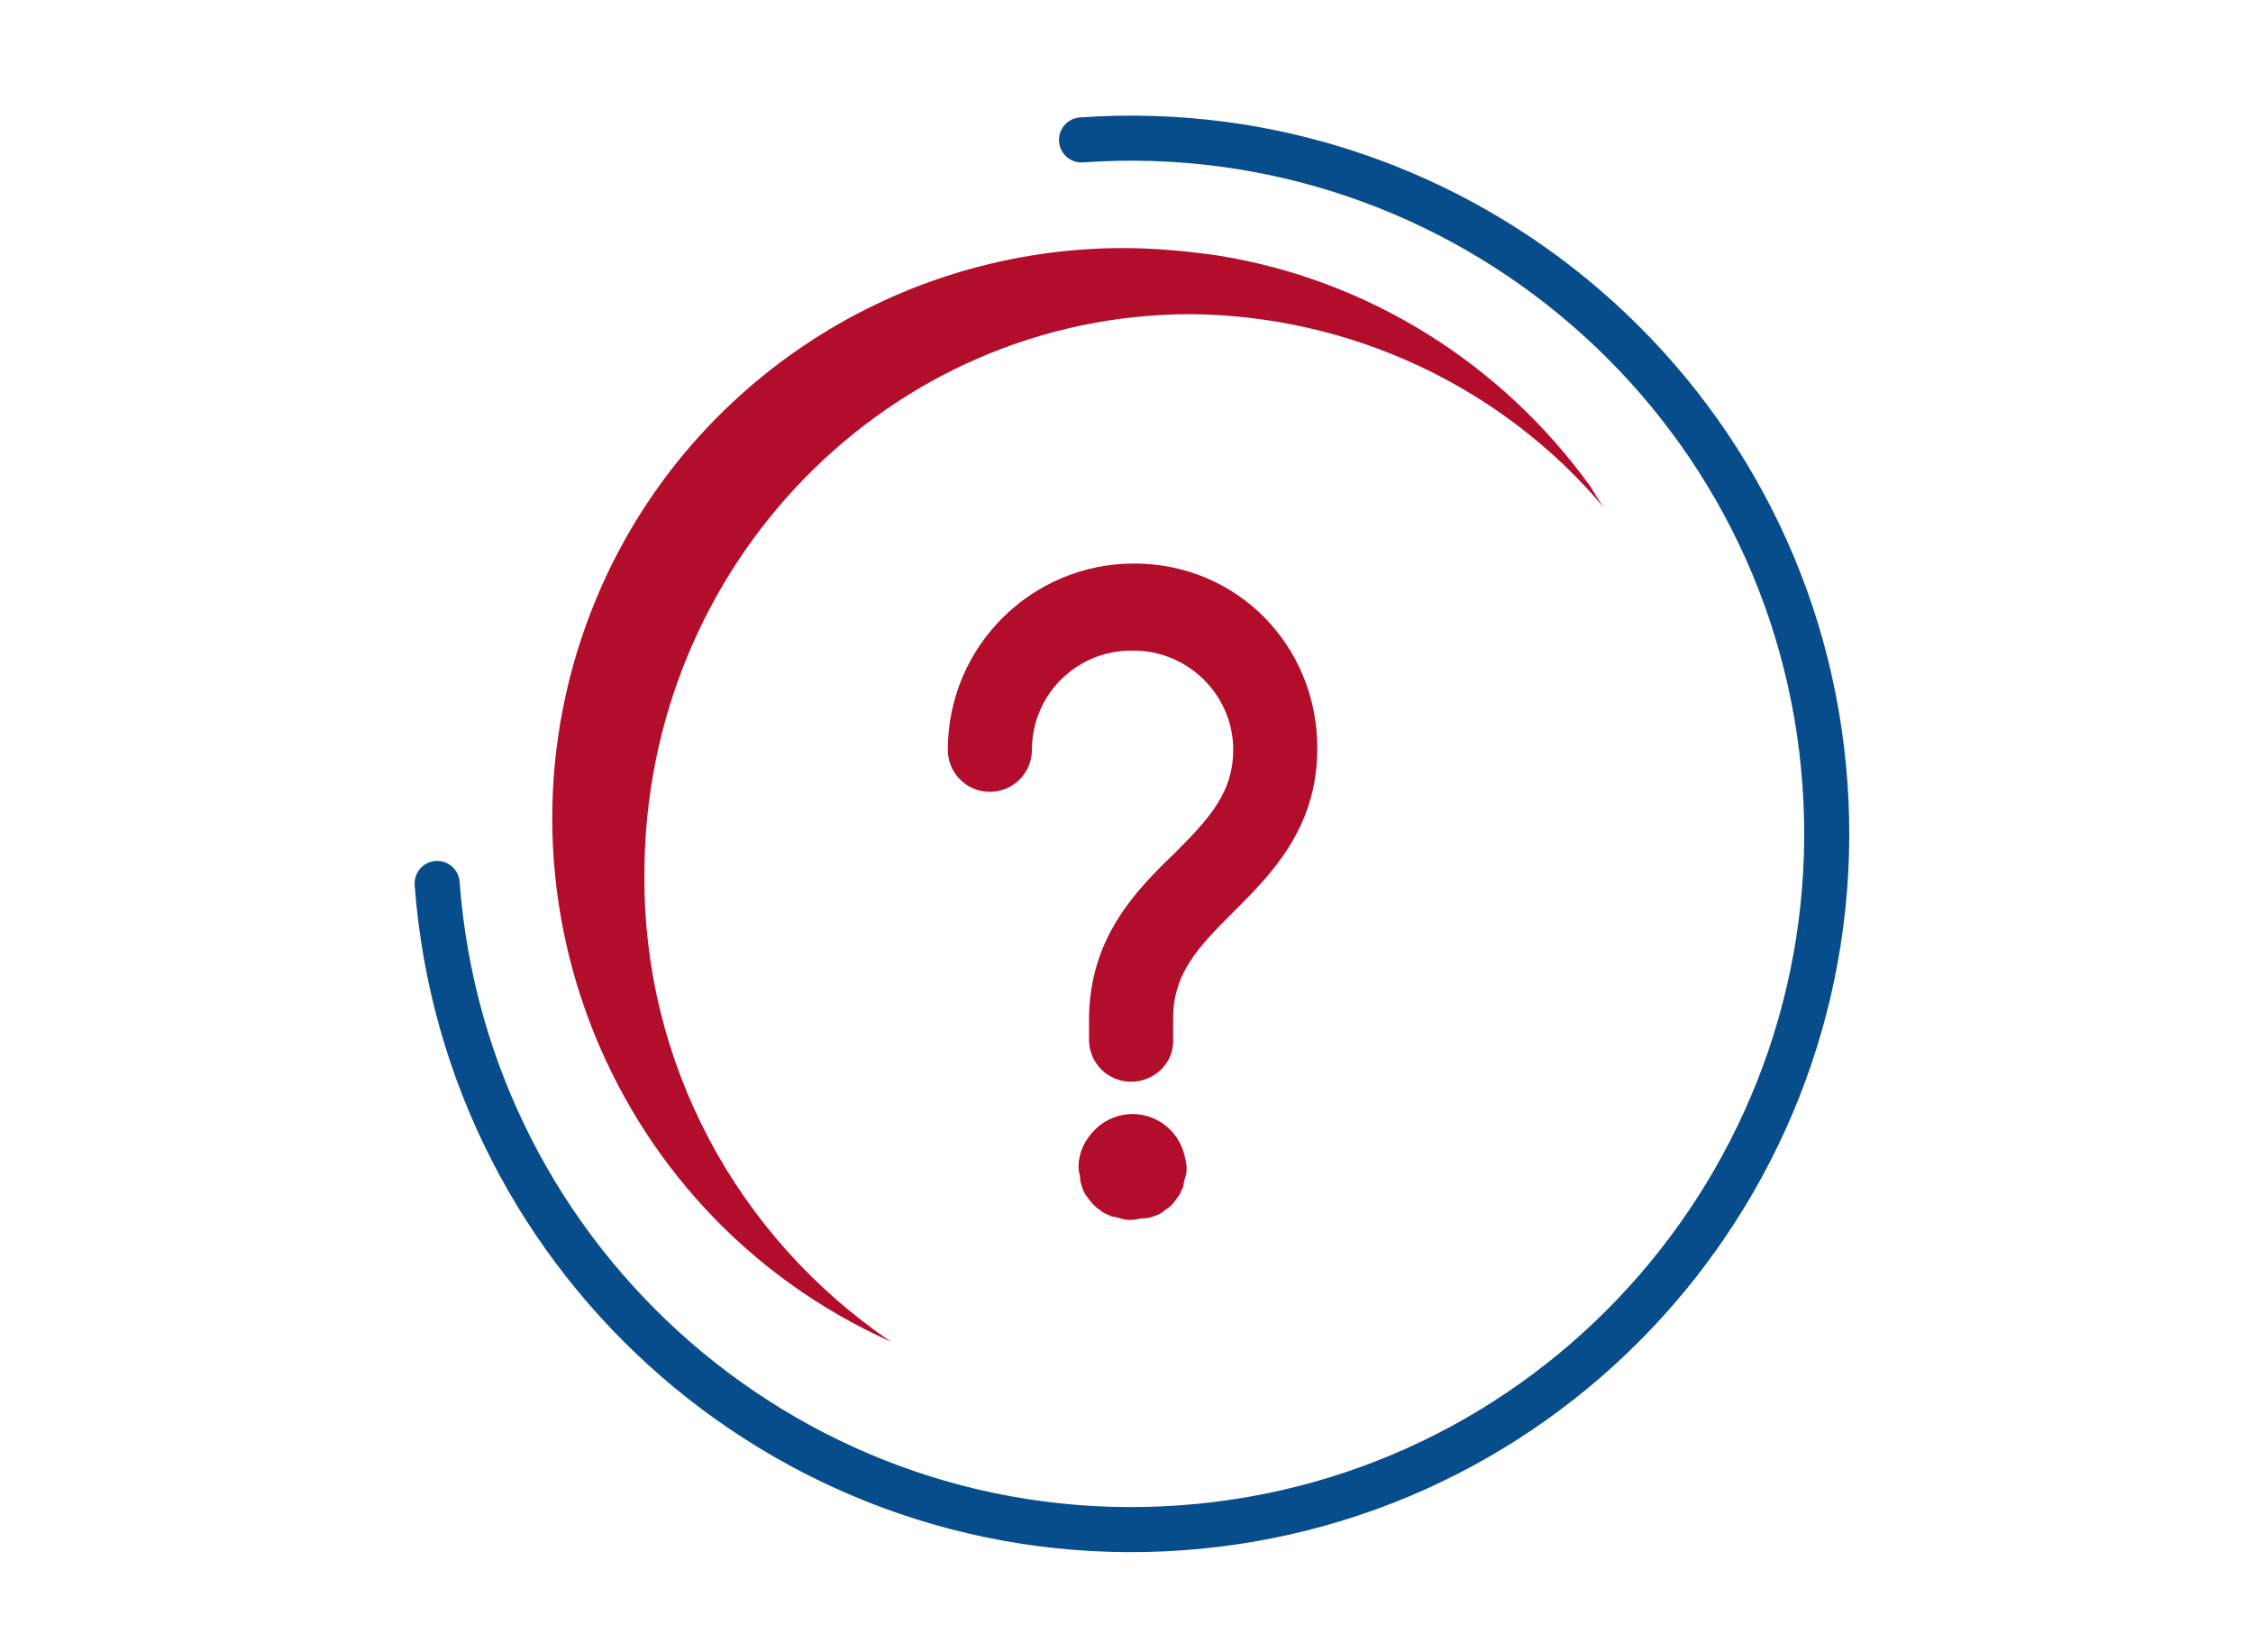
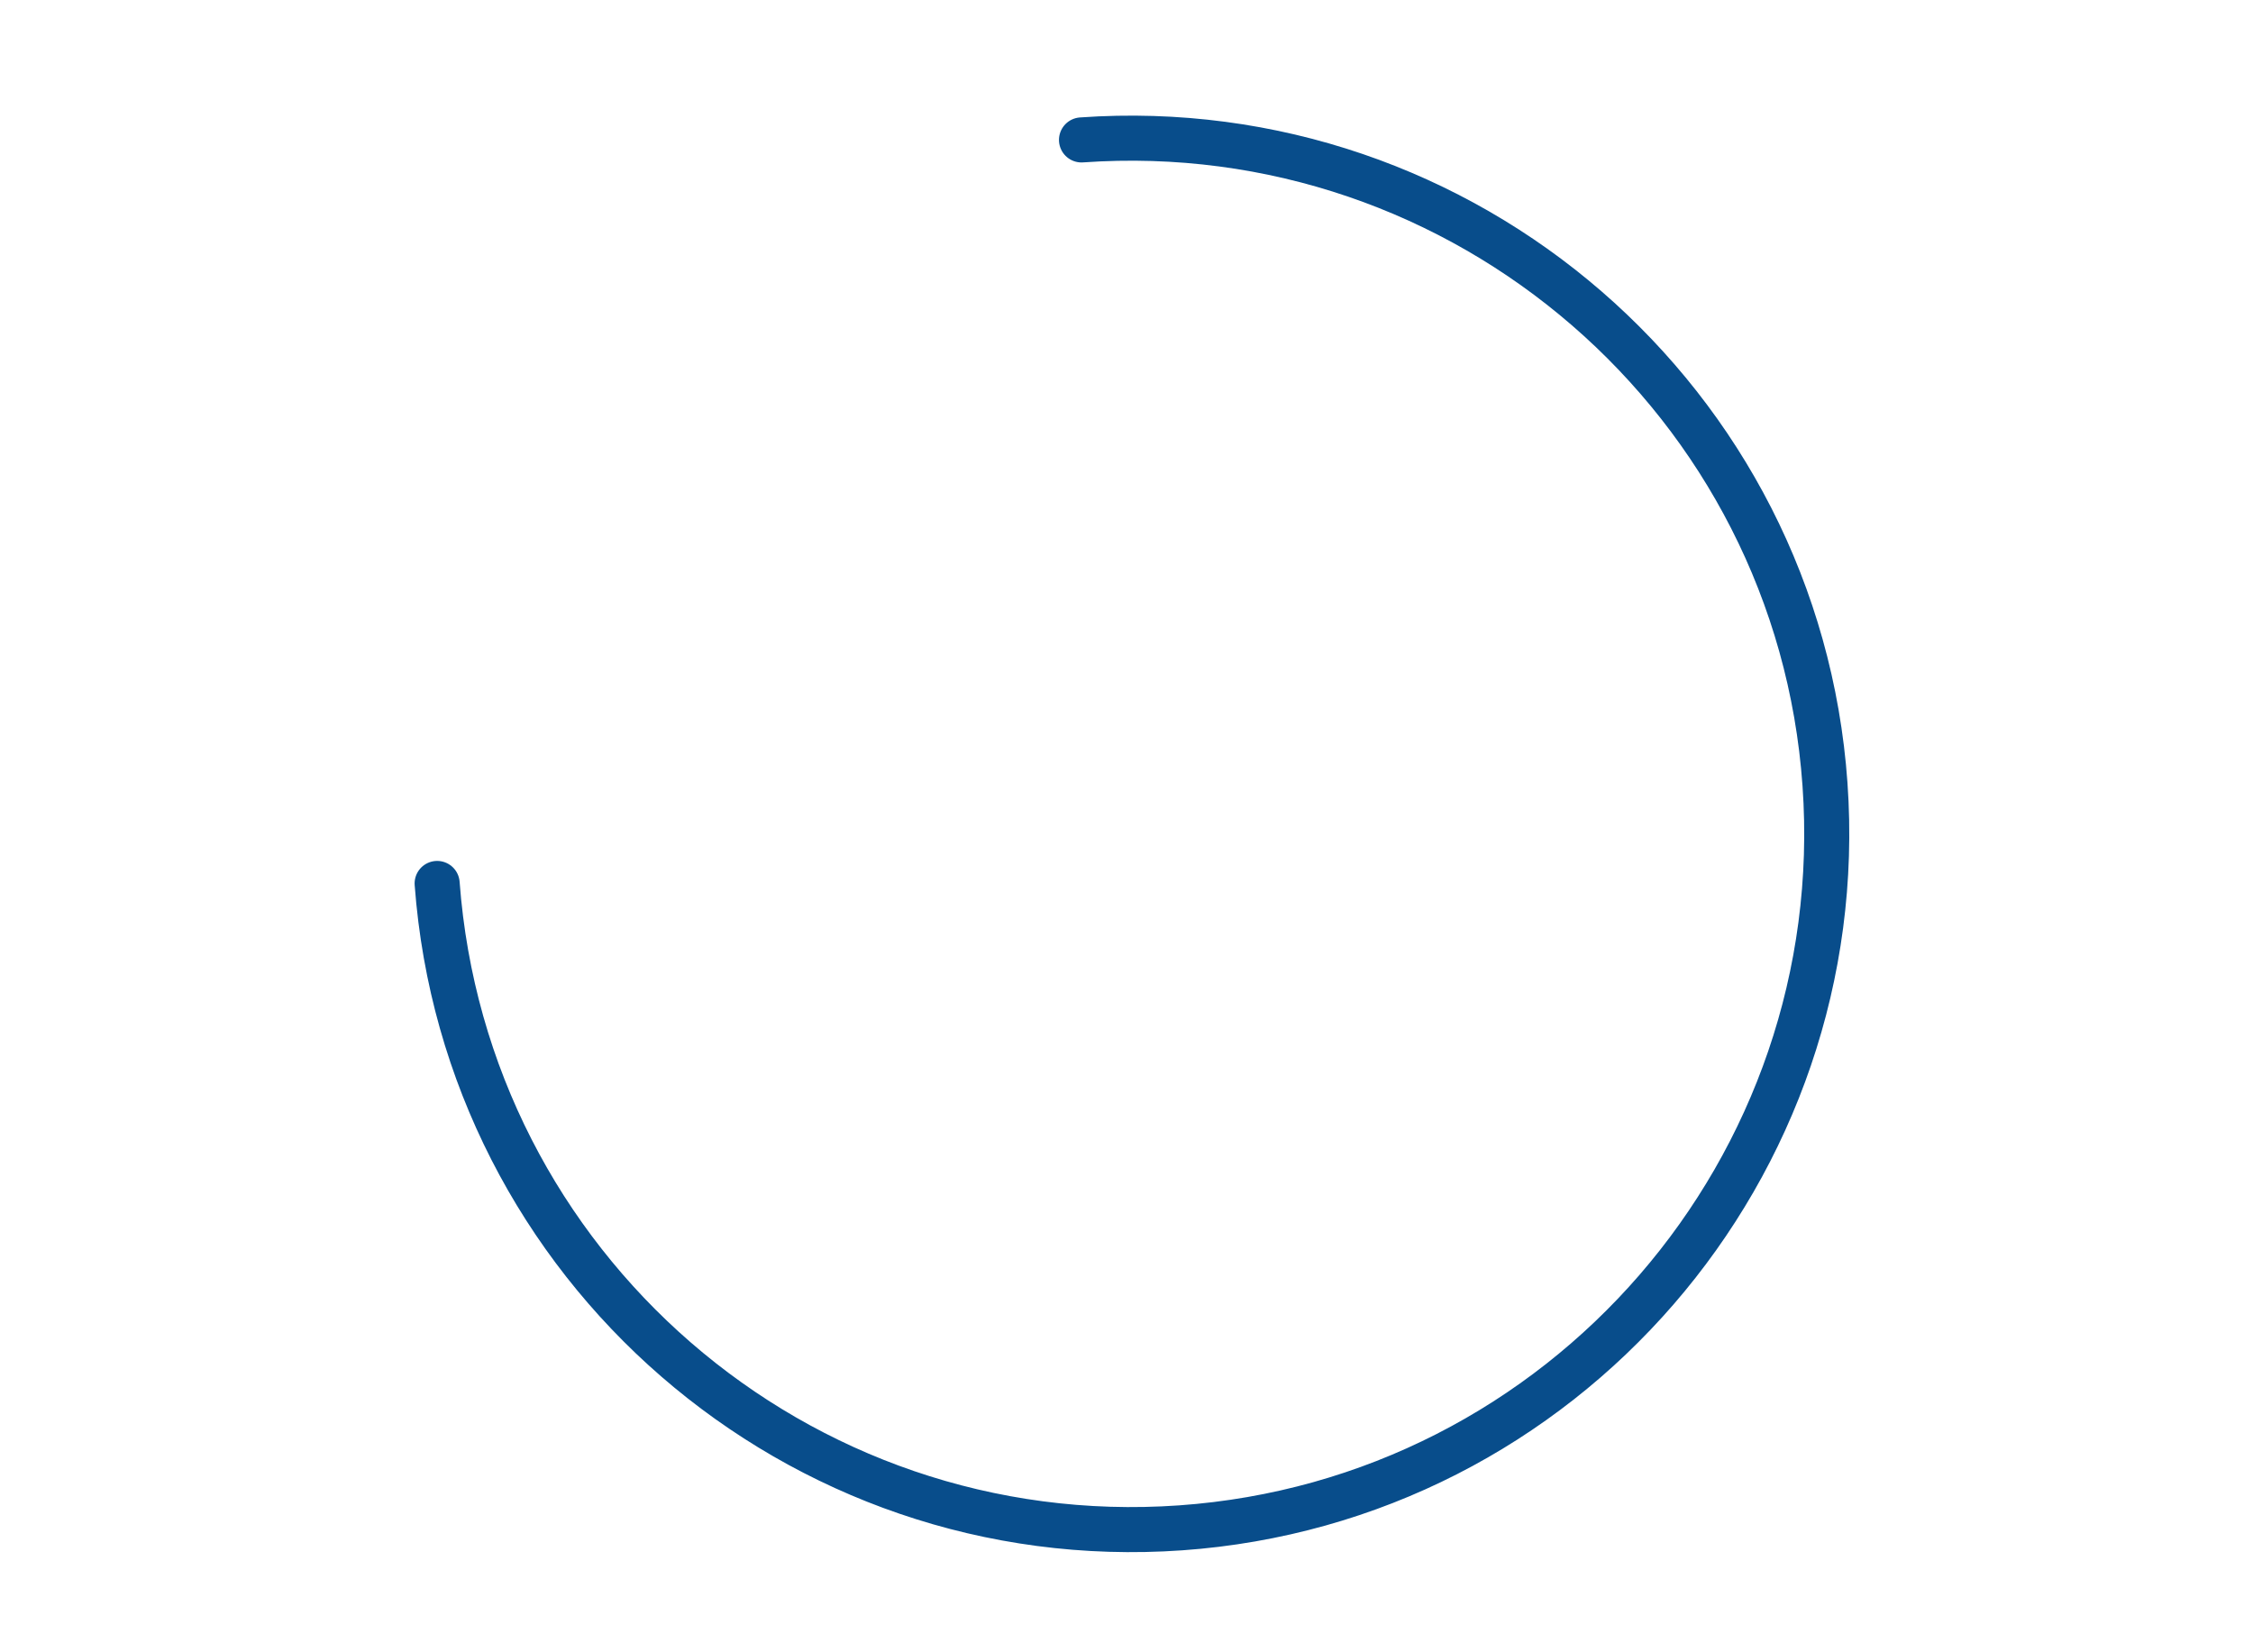
<svg xmlns="http://www.w3.org/2000/svg" version="1.1" id="Ebene_4" x="0px" y="0px" viewBox="0 0 150 110" style="enable-background:new 0 0 150 110;" xml:space="preserve">
  <style type="text/css">
	.st0{fill:none;stroke:#084D8B;stroke-width:3;stroke-linecap:round;stroke-linejoin:round;}
	.st1{fill:#B30D2C;stroke:#B30D2C;stroke-width:2;}
	.st2{fill:#B30D2C;}
</style>
  <g id="Gruppe_1042" transform="translate(1.604 1.515)">
    <path id="Pfad_2451" class="st0" d="M70.4,7.8c25.5-1.8,47.7,17.4,49.5,42.9c1.8,25.5-17.4,47.7-42.9,49.5   C51.5,102,29.4,82.8,27.5,57.3c0,0,0,0,0,0" />
-     <path id="Pfad_2471" class="st1" d="M73.7,69.5c-1,0-1.8-0.8-1.8-1.8l0,0v-1.3c0-5,2.8-7.9,5.4-10.4c2.3-2.3,4.2-4.3,4.2-7.6   c0-4.3-3.6-7.7-7.8-7.6c-4.2,0-7.6,3.4-7.6,7.6c0,1-0.8,1.8-1.8,1.8s-1.8-0.8-1.8-1.8l0,0c0-6.3,5.1-11.4,11.4-11.4   S85.1,42,85.1,48.3c0,4.9-2.8,7.7-5.3,10.2c-2.3,2.3-4.3,4.3-4.3,7.8v1.3C75.6,68.7,74.7,69.5,73.7,69.5   C73.7,69.5,73.7,69.5,73.7,69.5" />
-     <path id="Pfad_2472" class="st1" d="M73.7,78.7c-0.2,0-0.3,0-0.5-0.1c-0.2,0-0.3-0.1-0.5-0.1c-0.2-0.1-0.3-0.1-0.4-0.2   c-0.3-0.2-0.5-0.4-0.7-0.7c-0.1-0.1-0.2-0.3-0.2-0.4c-0.1-0.2-0.1-0.3-0.1-0.5c0-0.2-0.1-0.3-0.1-0.5c0-0.7,0.3-1.3,0.8-1.8   c1-1,2.6-1,3.6,0c0.5,0.5,0.7,1.1,0.8,1.8c0,0.2,0,0.3-0.1,0.5c0,0.2-0.1,0.3-0.1,0.5c-0.1,0.2-0.1,0.3-0.2,0.4   c-0.1,0.1-0.2,0.3-0.3,0.4c-0.1,0.1-0.3,0.2-0.4,0.3c-0.1,0.1-0.3,0.2-0.4,0.2c-0.2,0.1-0.3,0.1-0.5,0.1   C74.1,78.6,73.9,78.7,73.7,78.7" />
-     <path id="Pfad_2473" class="st2" d="M105.2,32.3c-6.8-8.1-16.9-12.8-27.5-12.9c-20.1,0-36.4,16.7-36.4,37.3   c-0.1,12.5,6.1,24.1,16.4,31.1c-19.2-8.6-27.8-31.2-19.2-50.4C44.6,23.8,58.2,15,73.2,15c2.1,0,4.2,0.2,6.3,0.5   c10,1.6,18.9,7.2,24.8,15.4C104.6,31.4,104.9,31.9,105.2,32.3" />
  </g>
</svg>